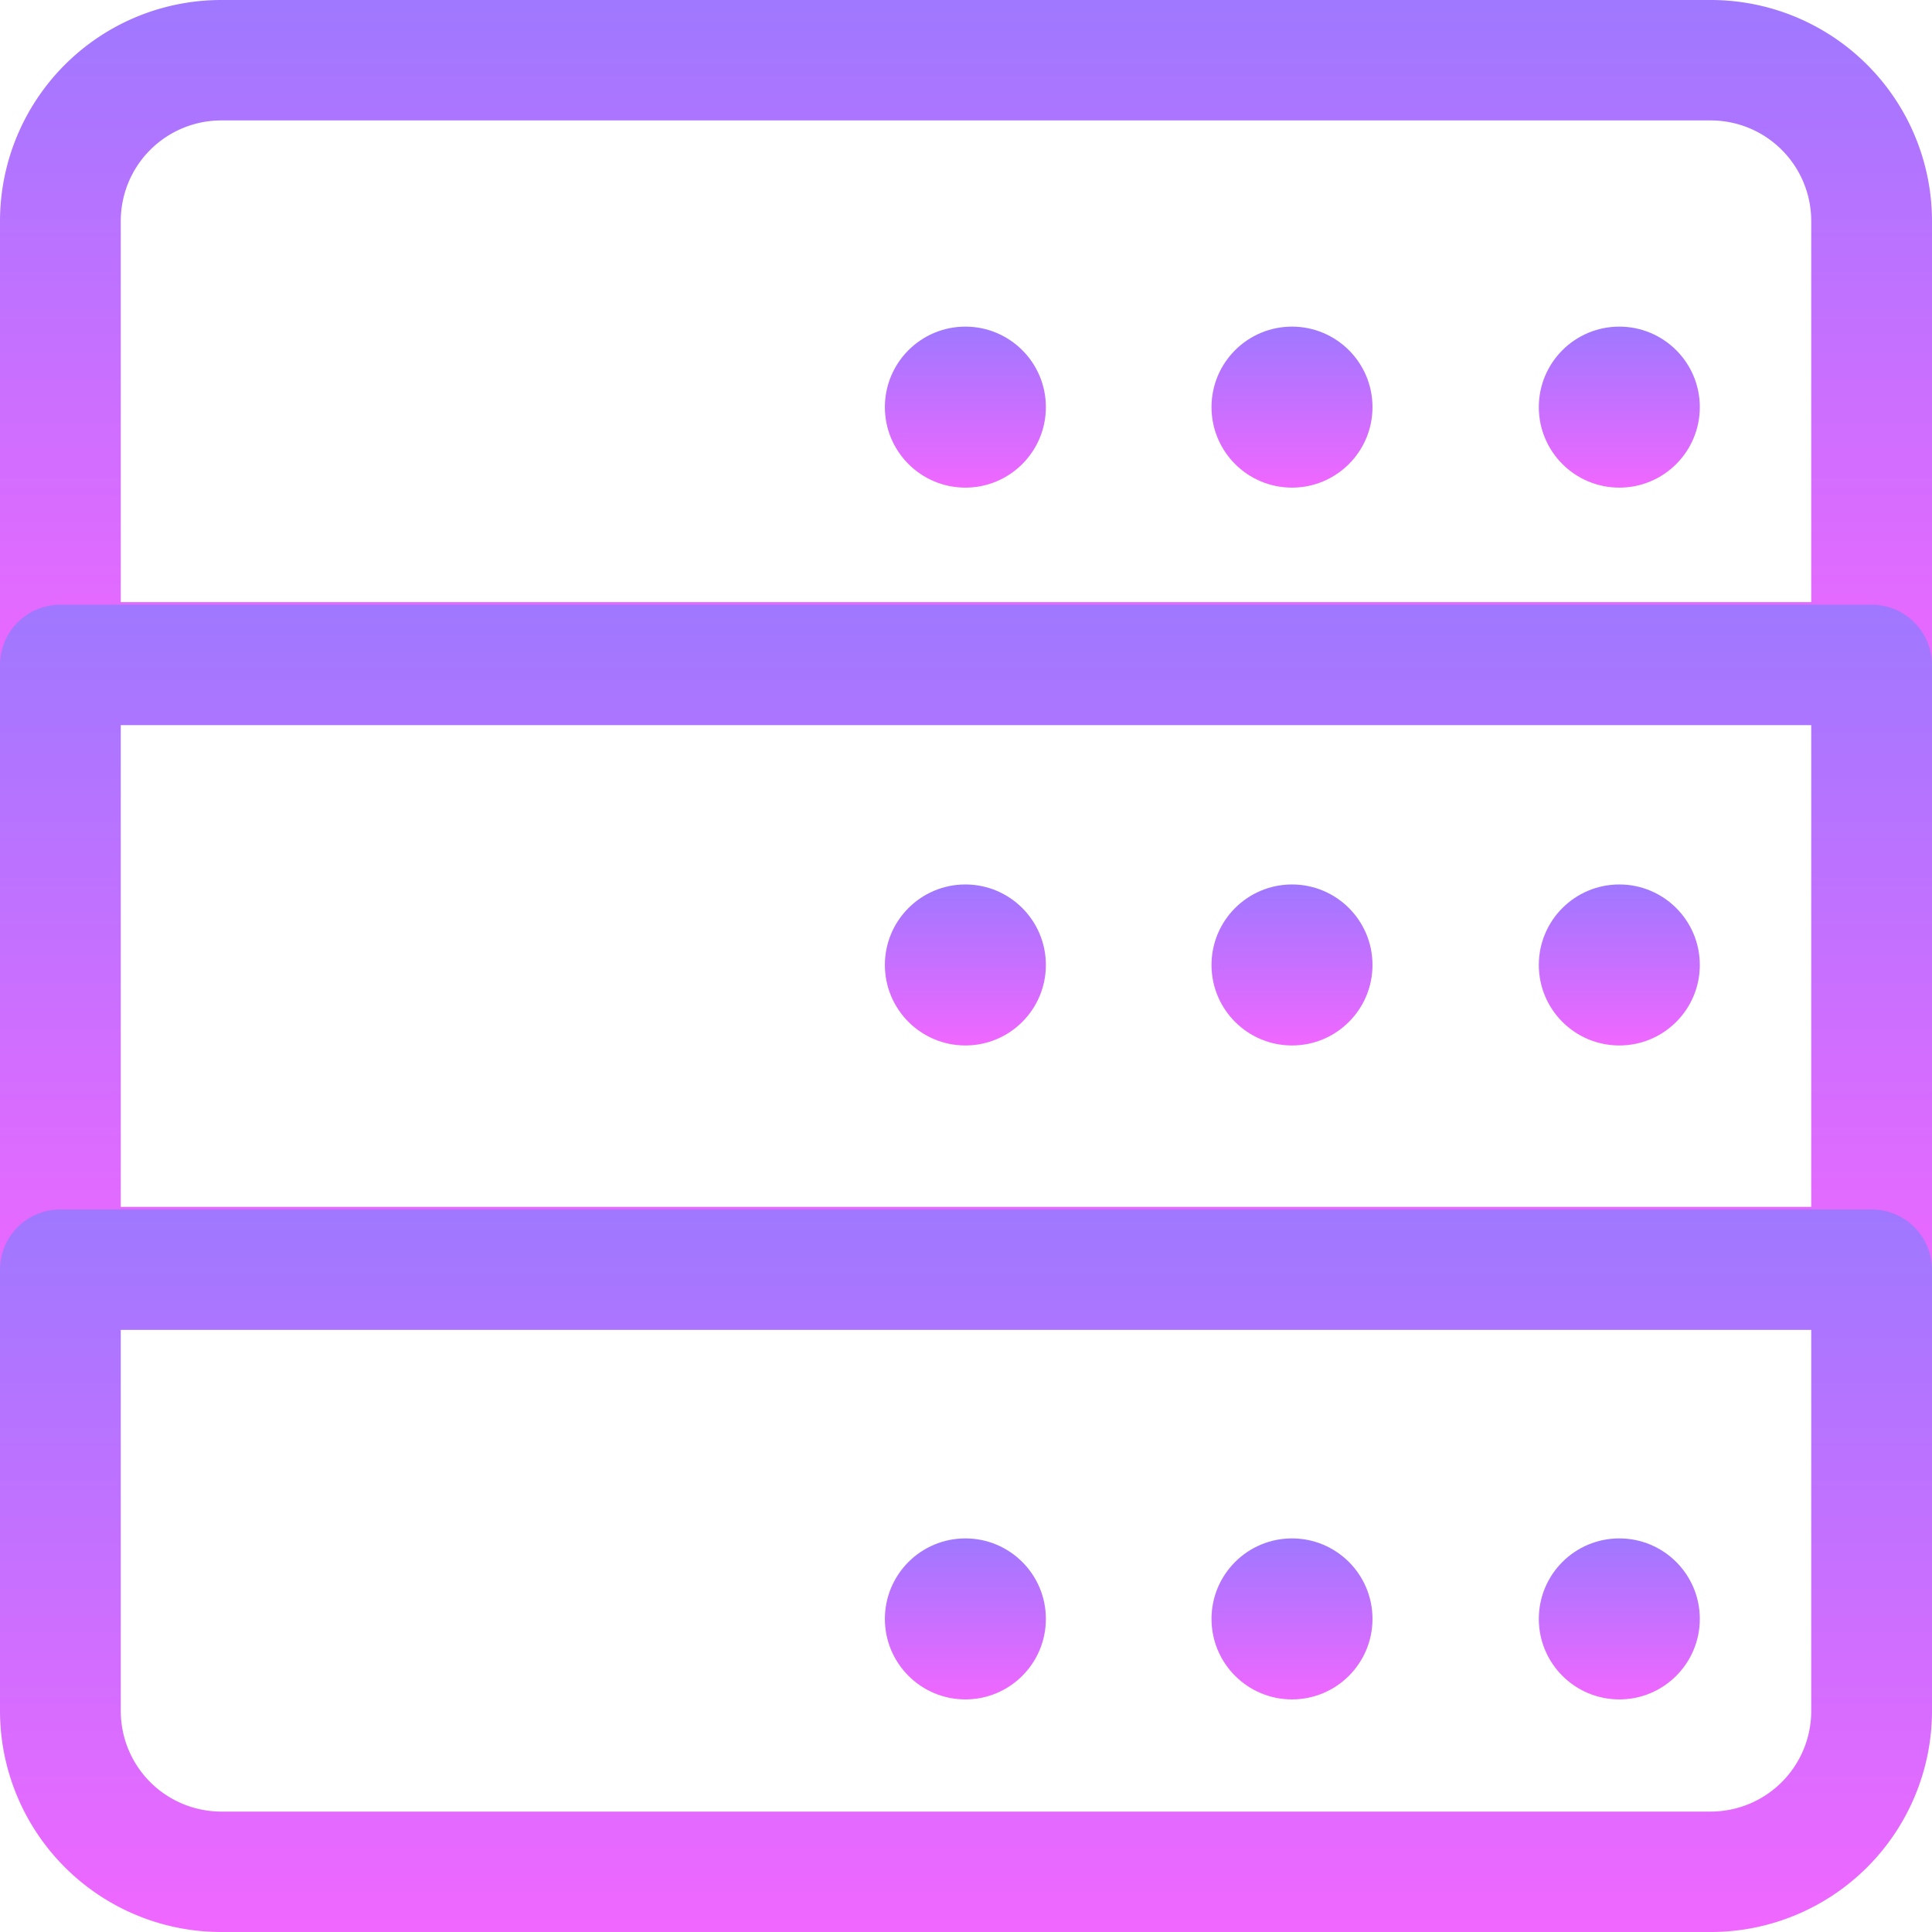
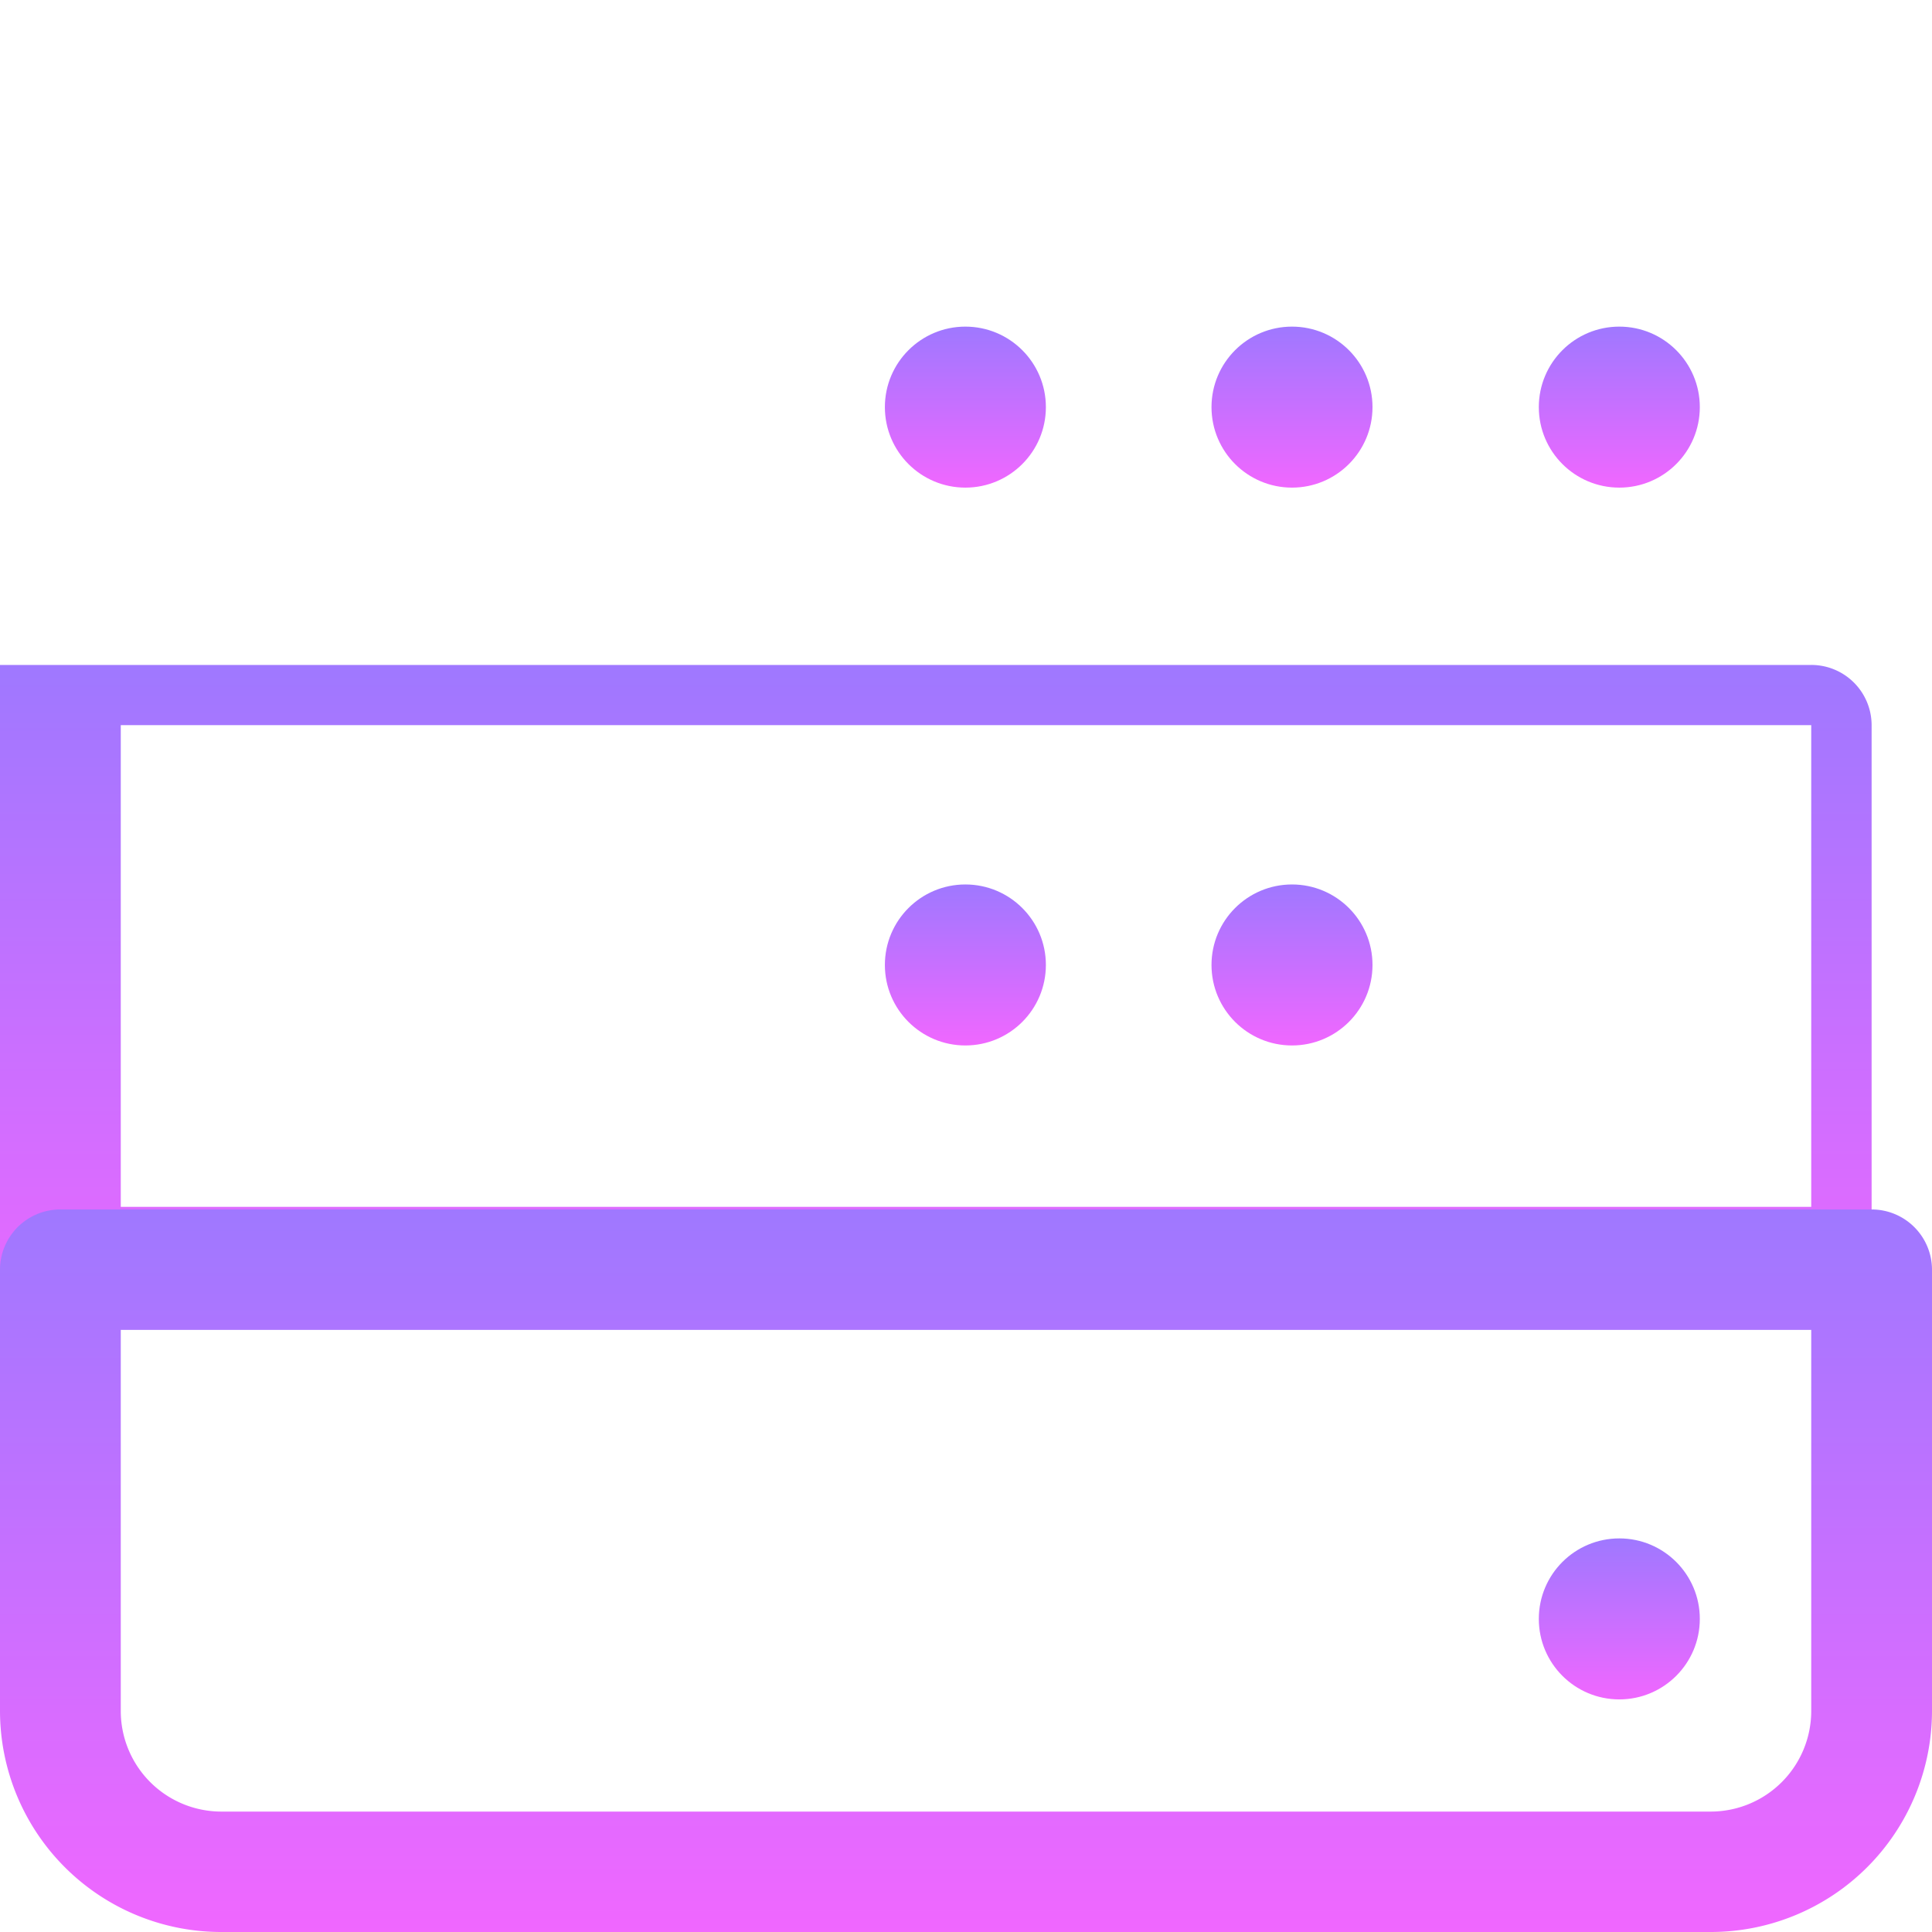
<svg xmlns="http://www.w3.org/2000/svg" width="55.992" height="55.992">
  <defs>
    <linearGradient id="a" x1=".5" x2=".5" y2="1" gradientUnits="objectBoundingBox">
      <stop offset="0" stop-color="#9f78ff" />
      <stop offset="1" stop-color="#f067ff" />
    </linearGradient>
  </defs>
-   <path fill="url(#a)" d="M54.242 20.94H1.75A1.748 1.748 0 0 1 0 19.195V6.4A6.412 6.412 0 0 1 6.416 0h43.16a6.412 6.412 0 0 1 6.416 6.4v12.8a1.748 1.748 0 0 1-1.75 1.74ZM3.5 17.45h48.992V6.4a2.916 2.916 0 0 0-2.916-2.91H6.416A2.916 2.916 0 0 0 3.5 6.4Z" data-name="Path 78" />
-   <path fill="url(#a)" d="M54.242 28.44H1.75A1.748 1.748 0 0 1 0 26.695V9.245A1.748 1.748 0 0 1 1.75 7.5h52.492a1.748 1.748 0 0 1 1.75 1.745v17.45a1.748 1.748 0 0 1-1.75 1.745ZM3.5 24.95h48.992V10.99H3.5Z" data-name="Path 79" transform="translate(0 10.026)" />
+   <path fill="url(#a)" d="M54.242 28.44H1.75A1.748 1.748 0 0 1 0 26.695V9.245h52.492a1.748 1.748 0 0 1 1.75 1.745v17.45a1.748 1.748 0 0 1-1.75 1.745ZM3.5 24.95h48.992V10.99H3.5Z" data-name="Path 79" transform="translate(0 10.026)" />
  <path fill="url(#a)" d="M49.576 35.94H6.416A6.412 6.412 0 0 1 0 29.542v-12.8A1.748 1.748 0 0 1 1.75 15h52.492a1.748 1.748 0 0 1 1.75 1.745v12.8a6.412 6.412 0 0 1-6.416 6.395ZM3.5 18.49v11.052a2.916 2.916 0 0 0 2.916 2.908h43.16a2.916 2.916 0 0 0 2.916-2.908V18.49Z" data-name="Path 80" transform="translate(0 20.052)" />
  <circle cx="2.333" cy="2.333" r="2.333" fill="url(#a)" data-name="Ellipse 8" transform="translate(44.597 44.585)" />
-   <circle cx="2.333" cy="2.333" r="2.333" fill="url(#a)" data-name="Ellipse 9" transform="translate(35.111 44.585)" />
-   <circle cx="2.333" cy="2.333" r="2.333" fill="url(#a)" data-name="Ellipse 10" transform="translate(25.645 44.585)" />
-   <circle cx="2.333" cy="2.333" r="2.333" fill="url(#a)" data-name="Ellipse 11" transform="translate(44.597 25.633)" />
  <circle cx="2.333" cy="2.333" r="2.333" fill="url(#a)" data-name="Ellipse 12" transform="translate(35.111 25.633)" />
  <circle cx="2.333" cy="2.333" r="2.333" fill="url(#a)" data-name="Ellipse 13" transform="translate(25.645 25.633)" />
  <circle cx="2.333" cy="2.333" r="2.333" fill="url(#a)" data-name="Ellipse 14" transform="translate(44.597 9.466)" />
  <circle cx="2.333" cy="2.333" r="2.333" fill="url(#a)" data-name="Ellipse 15" transform="translate(35.111 9.466)" />
  <circle cx="2.333" cy="2.333" r="2.333" fill="url(#a)" data-name="Ellipse 16" transform="translate(25.645 9.466)" />
</svg>